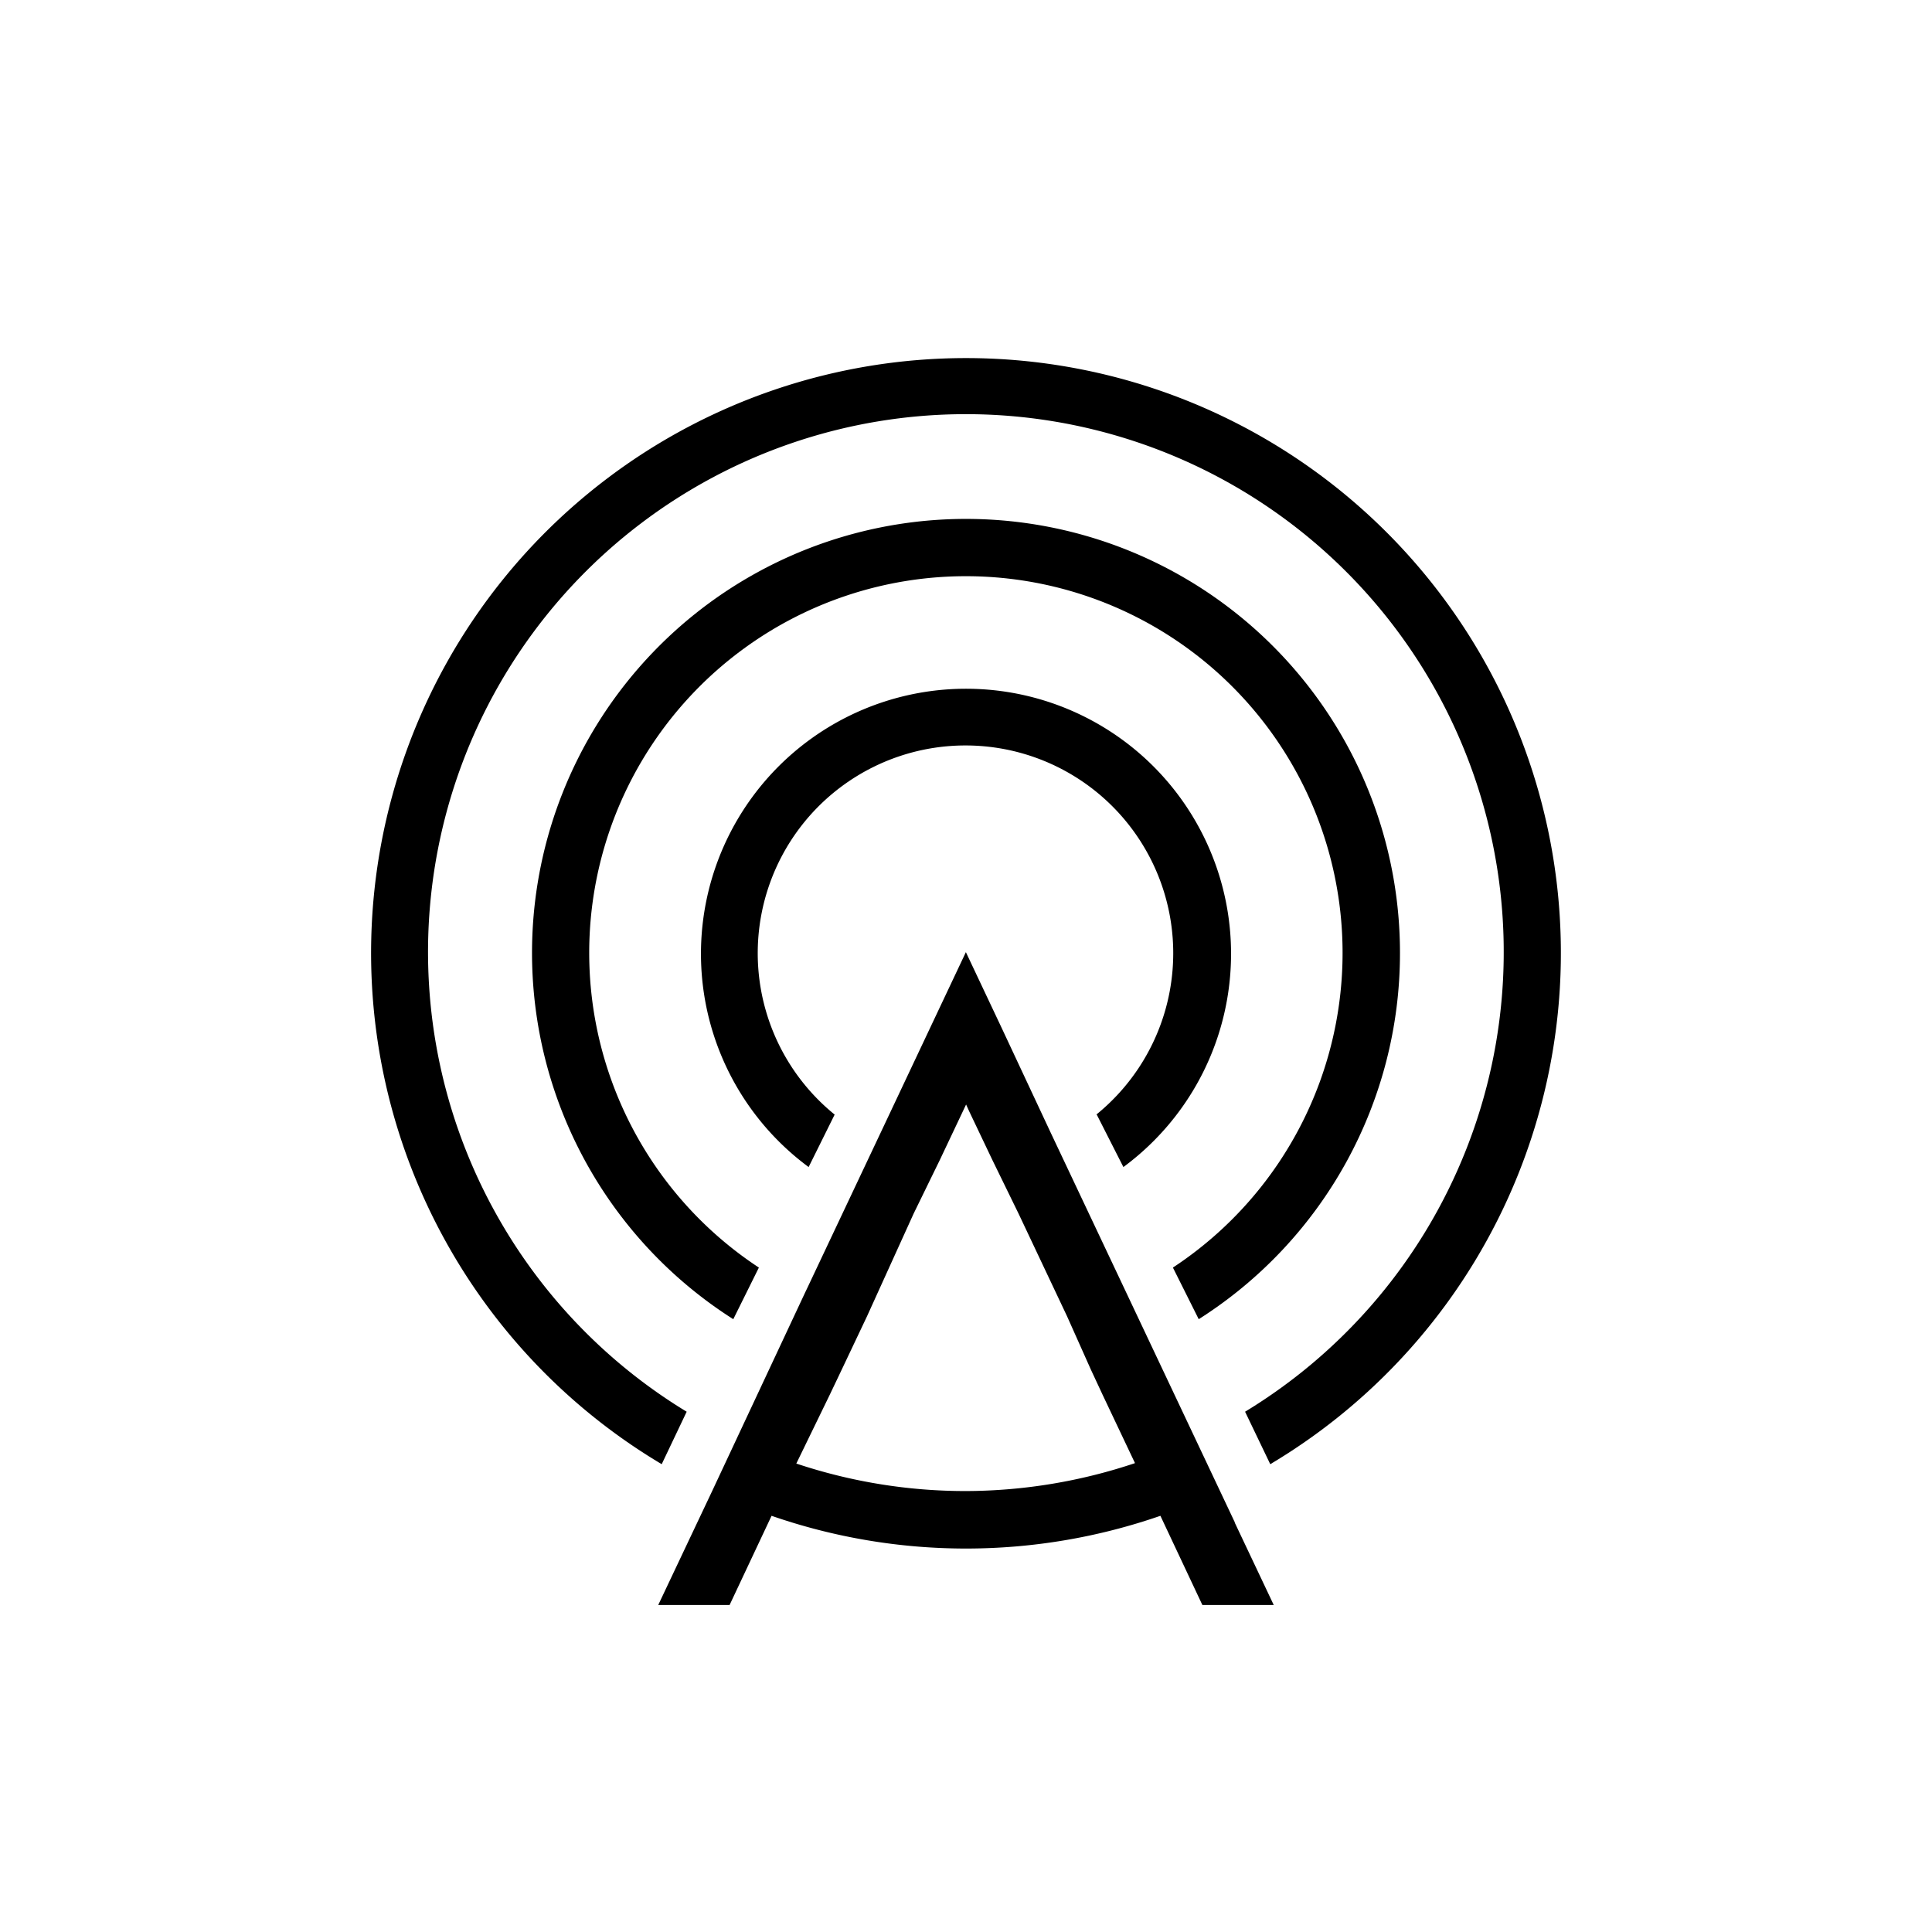
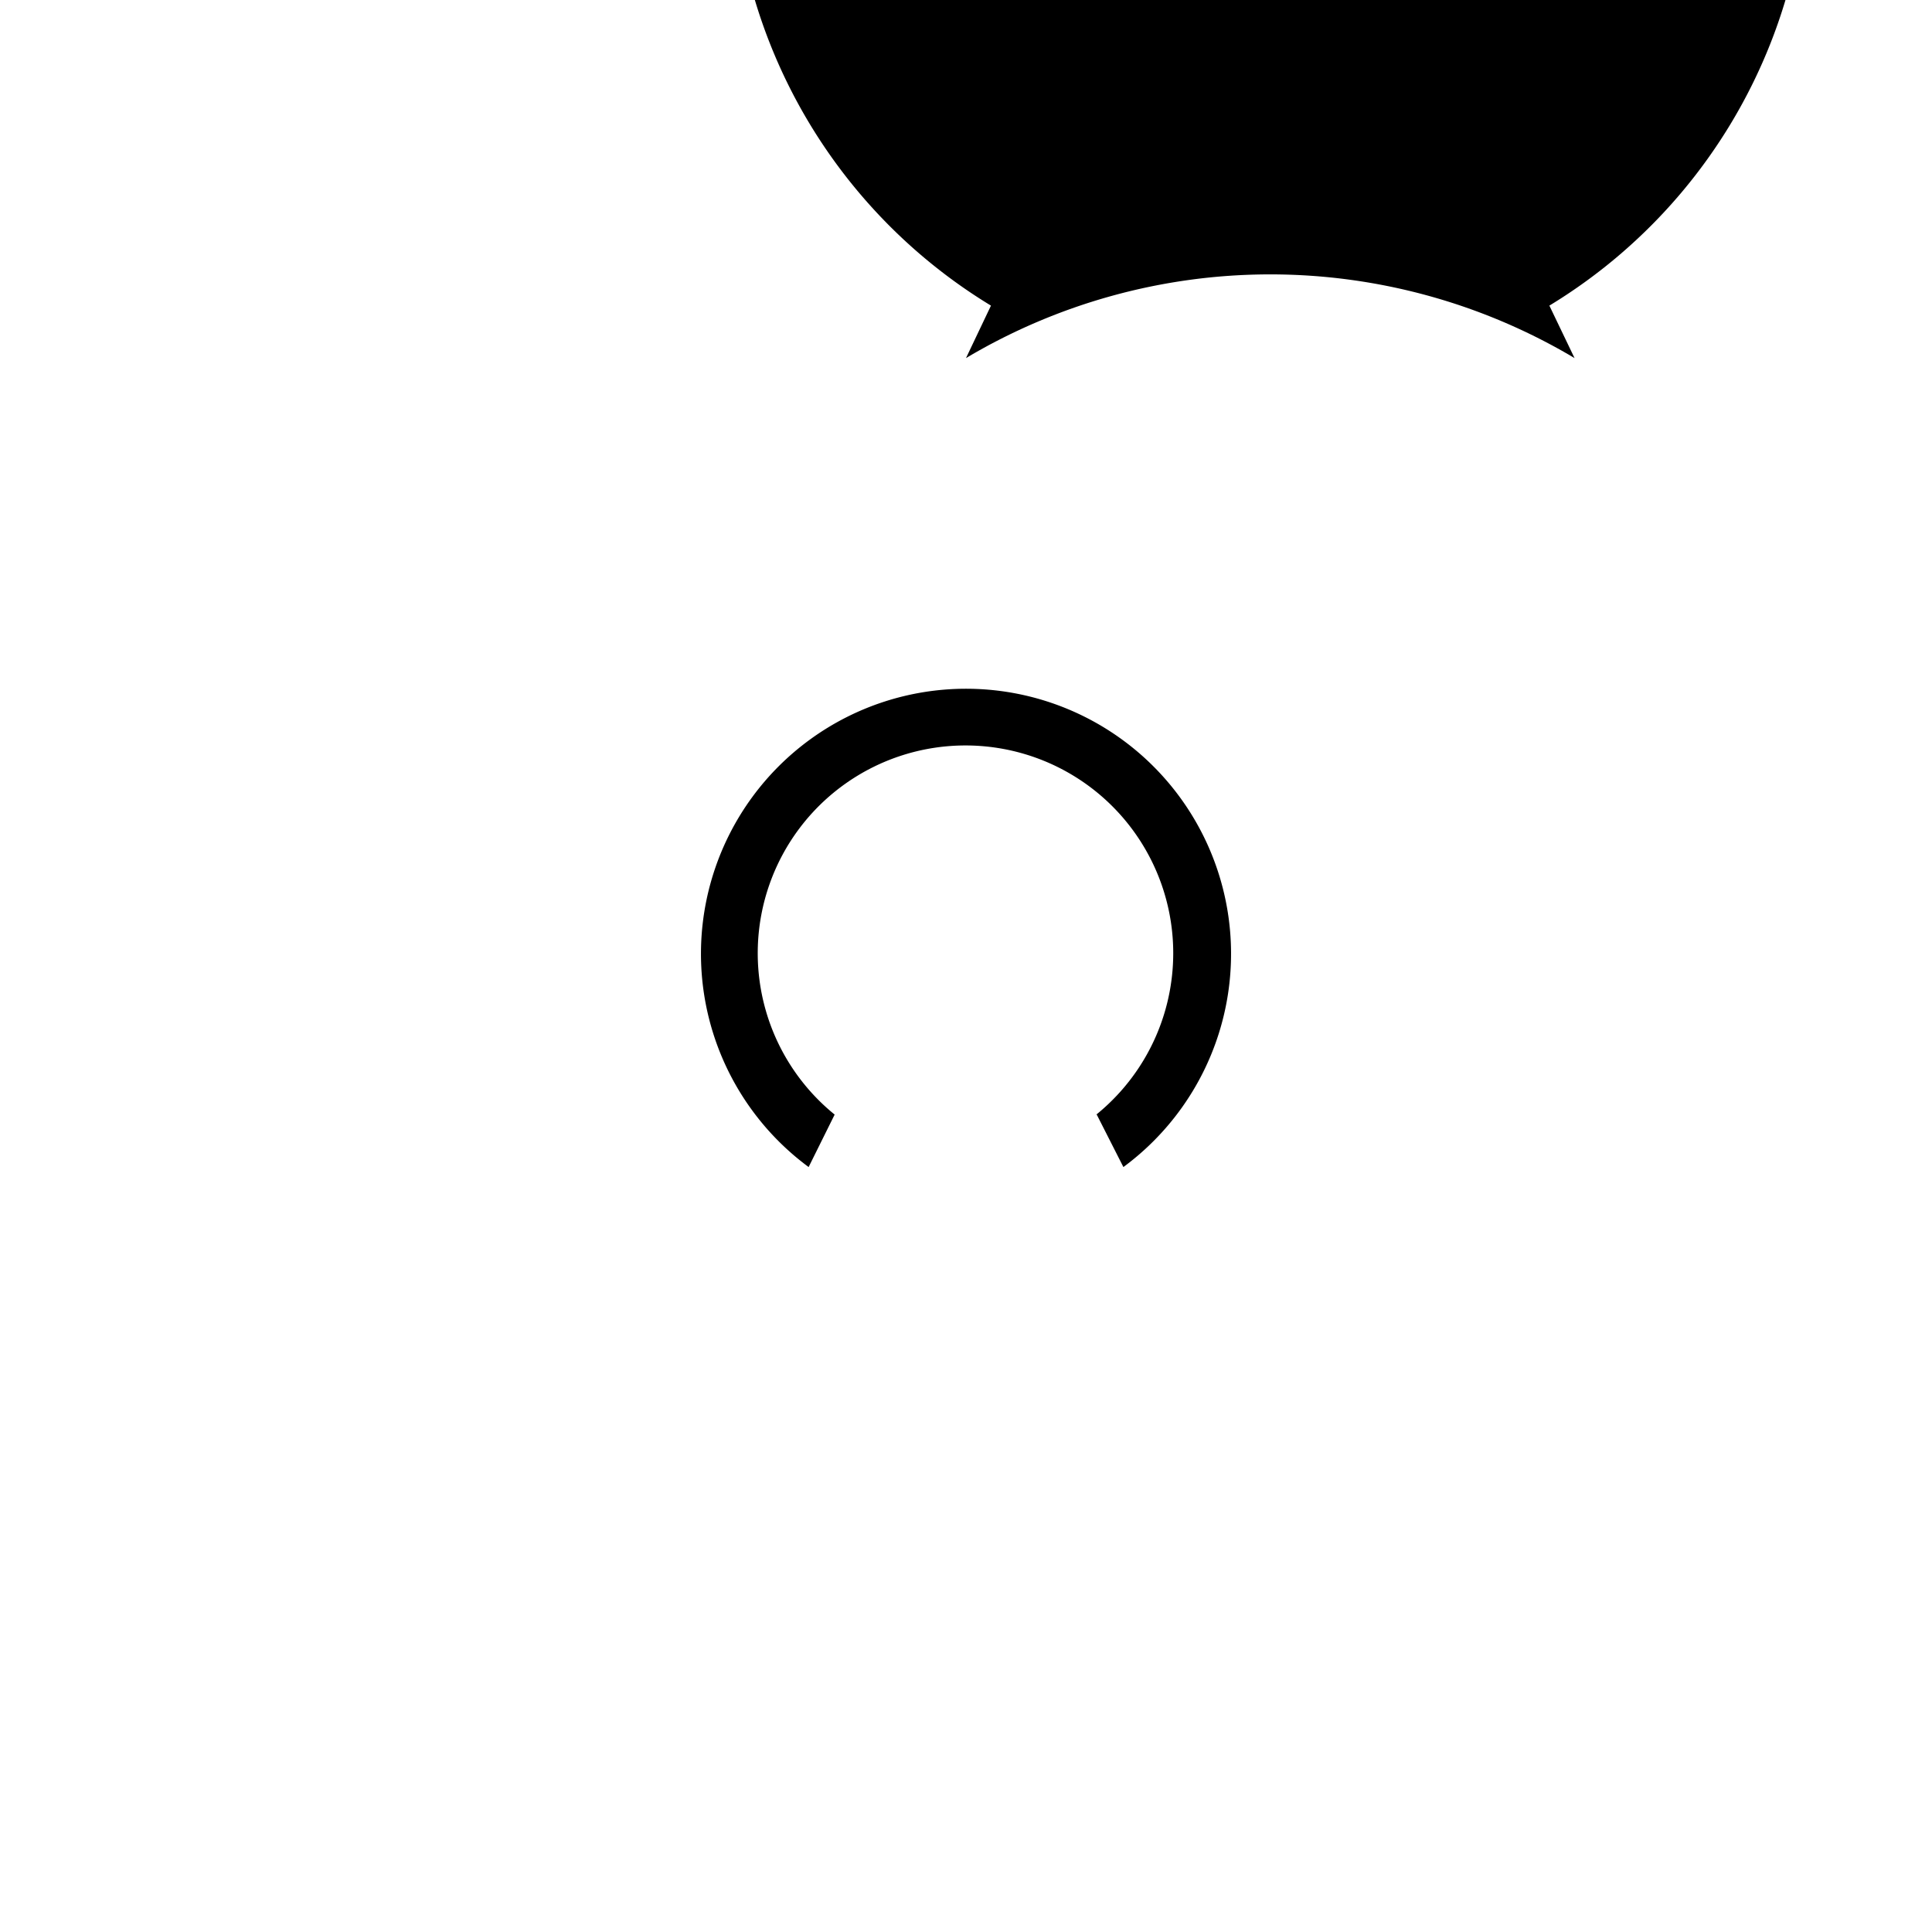
<svg xmlns="http://www.w3.org/2000/svg" xmlns:ns1="http://sodipodi.sourceforge.net/DTD/sodipodi-0.dtd" xmlns:ns2="http://www.inkscape.org/namespaces/inkscape" id="Layer_1" data-name="Layer 1" width="64" height="64" viewBox="0 0 64 64" version="1.1" ns1:docname="antenno.svg" ns2:version="0.92.3 (2405546, 2018-03-11)">
  <title id="title817">Antenno</title>
  <ns1:namedview pagecolor="#ffffff" bordercolor="#666666" borderopacity="1" objecttolerance="10" gridtolerance="10" guidetolerance="10" ns2:pageopacity="0" ns2:pageshadow="2" ns2:window-width="1916" ns2:window-height="1166" id="namedview17" showgrid="false" ns2:zoom="3.6307692" ns2:cx="-32.913136" ns2:cy="32.637712" ns2:window-x="-7" ns2:window-y="1" ns2:window-maximized="0" ns2:current-layer="Layer_1" />
  <defs id="defs4">
    <style id="style2">.cls-1{fill:#fff;}</style>
  </defs>
-   <path class="cls-1" d="M 40.908,50.436 34.805,37.52 v 0 l -1.627,-3.476 -1.182,-2.503 -1.182,2.503 -1.522,3.225 -2.551,5.401 -0.07,0.146 -3.086,6.59 -1.78,3.761 h 2.364 l 1.39,-2.954 a 19.666,19.666 0 0 0 12.881,0 l 1.39,2.954 h 2.364 l -1.293,-2.732 z m -8.905,-1.043 a 17.692,17.692 0 0 1 -5.624,-0.911 l 1.105,-2.273 0.348,-0.73 0.89,-1.877 1.543,-3.399 0.869,-1.78 0.869,-1.835 0.104,0.229 0.765,1.606 0.869,1.78 1.606,3.399 0.792,1.773 0.382,0.82 v 0 l 1.077,2.273 a 17.754,17.754 0 0 1 -5.596,0.925 z" id="path8" style="fill:#000000;fill-opacity:1;stroke-width:0.695" ns2:connector-curvature="0" />
  <path class="cls-1" d="m 36.331,36.922 0.883,1.738 a 8.78,8.78 0 1 0 -10.427,0 l 0.862,-1.738 a 6.882,6.882 0 1 1 8.668,0 z" id="path10" style="fill:#000000;fill-opacity:1;stroke-width:0.695" ns2:connector-curvature="0" />
-   <path class="cls-1" d="M 46.376,31.576 A 14.376,14.376 0 1 0 24.291,43.7 l 0.848,-1.71 a 12.478,12.478 0 1 1 13.715,0 l 0.855,1.71 A 14.362,14.362 0 0 0 46.376,31.576 Z" id="path12" style="fill:#000000;fill-opacity:1;stroke-width:0.695" ns2:connector-curvature="0" />
-   <path class="cls-1" d="m 32,11.862 a 19.707,19.707 0 0 0 -10.08,36.641 l 0.827,-1.738 a 17.817,17.817 0 1 1 18.498,0 l 0.834,1.738 A 19.707,19.707 0 0 0 32,11.862 Z" id="path14" style="fill:#000000;fill-opacity:1;stroke-width:0.695" ns2:connector-curvature="0" />
+   <path class="cls-1" d="m 32,11.862 l 0.827,-1.738 a 17.817,17.817 0 1 1 18.498,0 l 0.834,1.738 A 19.707,19.707 0 0 0 32,11.862 Z" id="path14" style="fill:#000000;fill-opacity:1;stroke-width:0.695" ns2:connector-curvature="0" />
</svg>